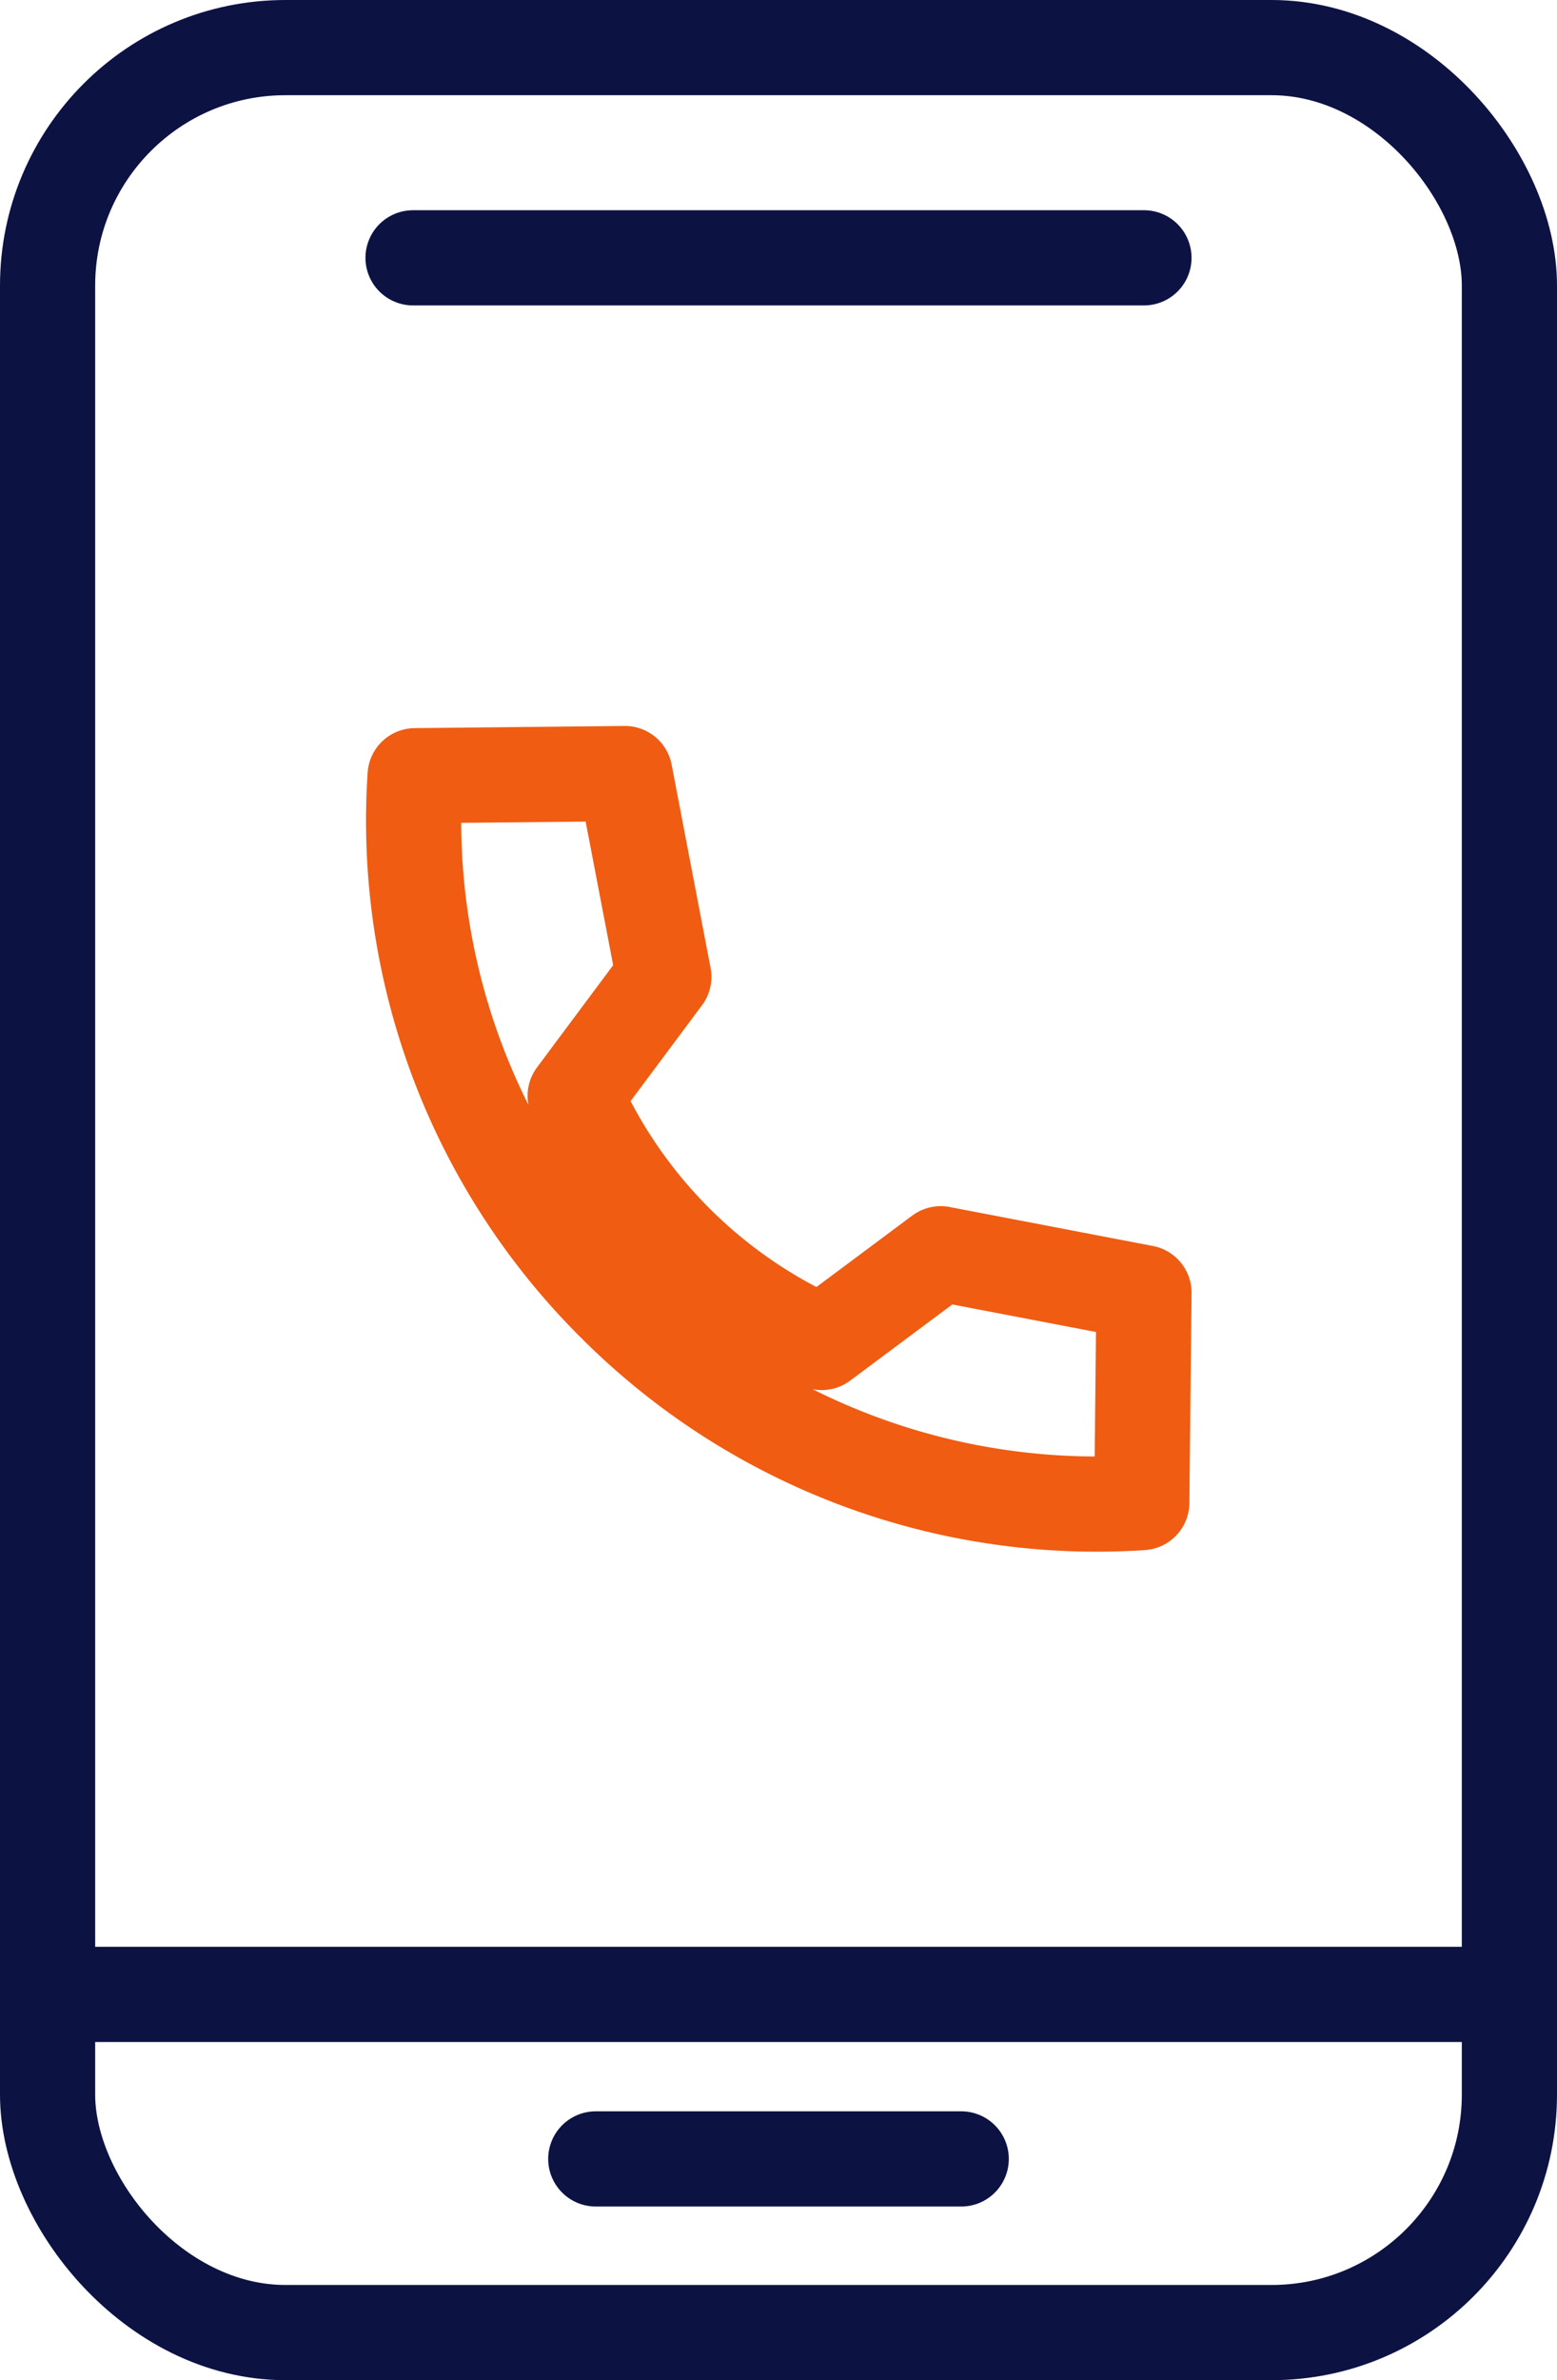
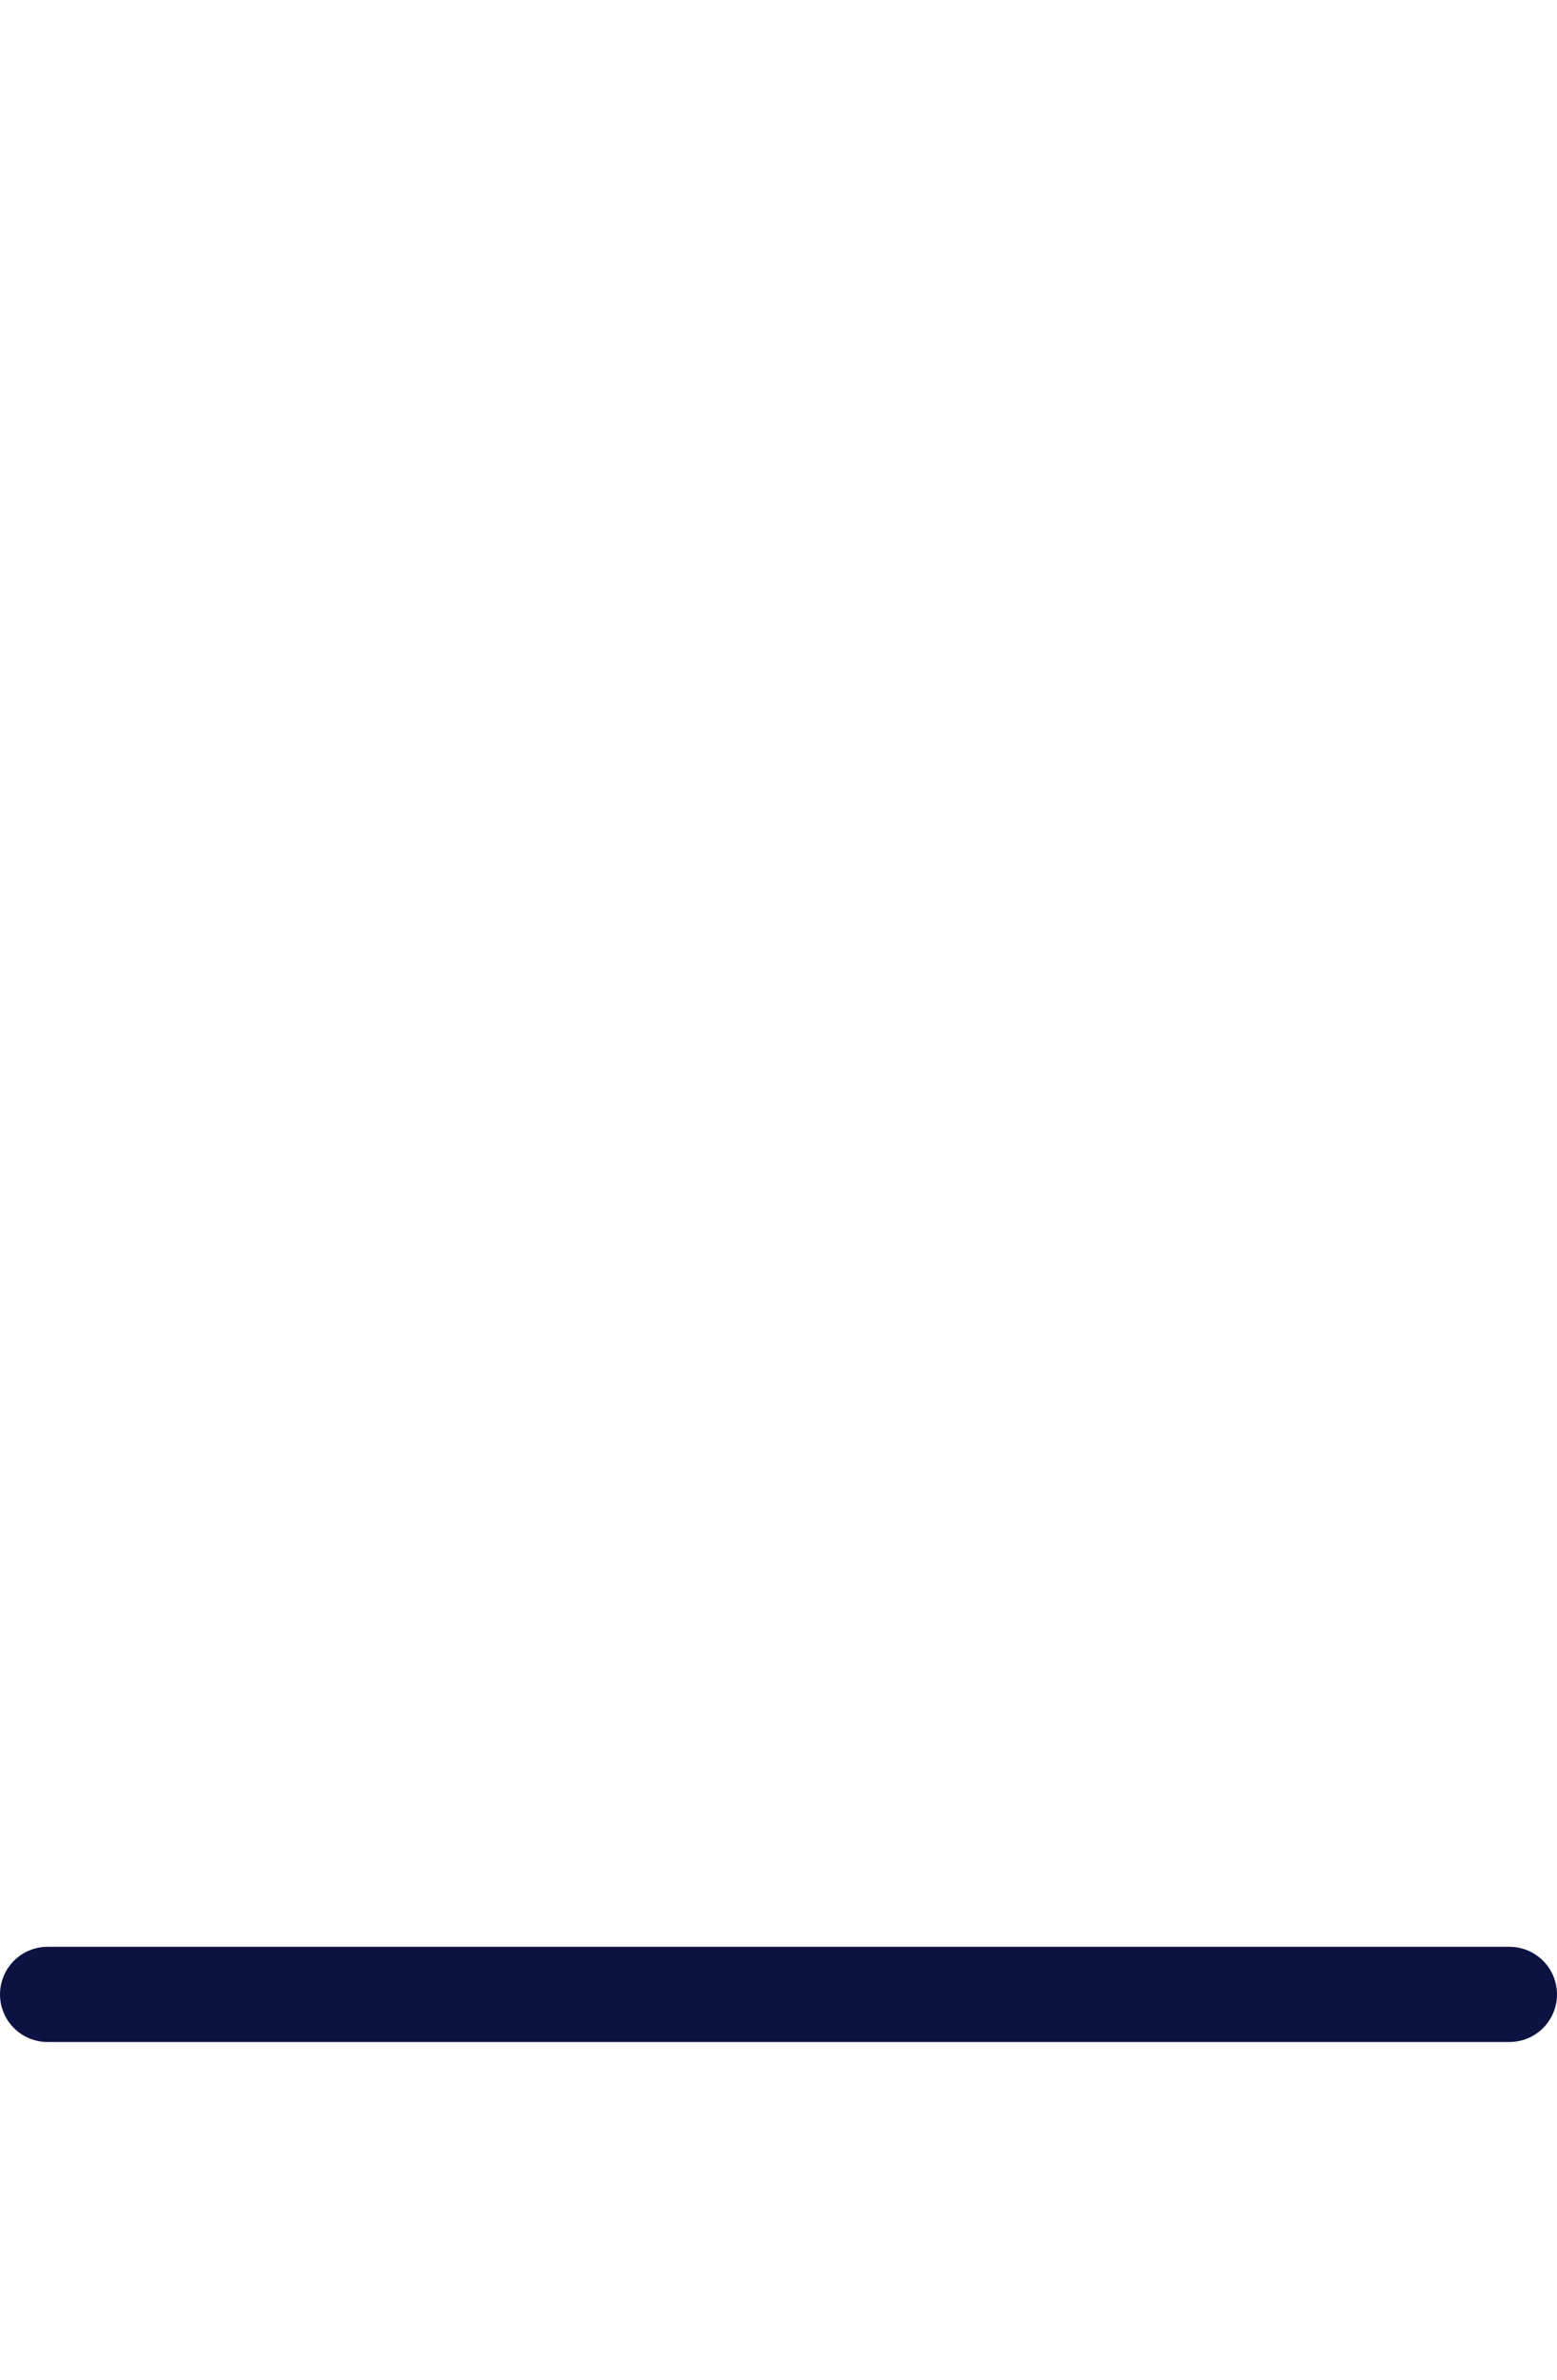
<svg xmlns="http://www.w3.org/2000/svg" width="65.44" height="100" viewBox="0 0 65.44 100">
  <defs>
    <clipPath id="a">
      <rect width="65.44" height="100" fill="none" />
    </clipPath>
  </defs>
  <g clip-path="url(#a)">
-     <rect width="61.44" height="96" rx="10" transform="translate(2 2)" fill="none" stroke="#0c1343" stroke-linecap="round" stroke-linejoin="round" stroke-width="4" />
-     <line x2="30.72" transform="translate(17.36 10.832)" fill="none" stroke="#0c1343" stroke-linecap="round" stroke-linejoin="round" stroke-width="4" />
-     <line x2="15.36" transform="translate(25.04 90.704)" fill="none" stroke="#0c1343" stroke-linecap="round" stroke-linejoin="round" stroke-width="4" />
    <line x2="61.44" transform="translate(2 83.792)" fill="none" stroke="#0c1343" stroke-linecap="round" stroke-linejoin="round" stroke-width="4" />
-     <path d="M25.81,54.766a28.624,28.624,0,0,0,22.179,8.363l.091-8.817-8.544-1.637-5,3.727A20.53,20.53,0,0,1,24.174,46.04l3.727-5L26.264,32.5l-8.817.091A28.624,28.624,0,0,0,25.81,54.766Z" fill="none" stroke="#f05c12" stroke-linecap="round" stroke-linejoin="round" stroke-width="4" />
  </g>
</svg>